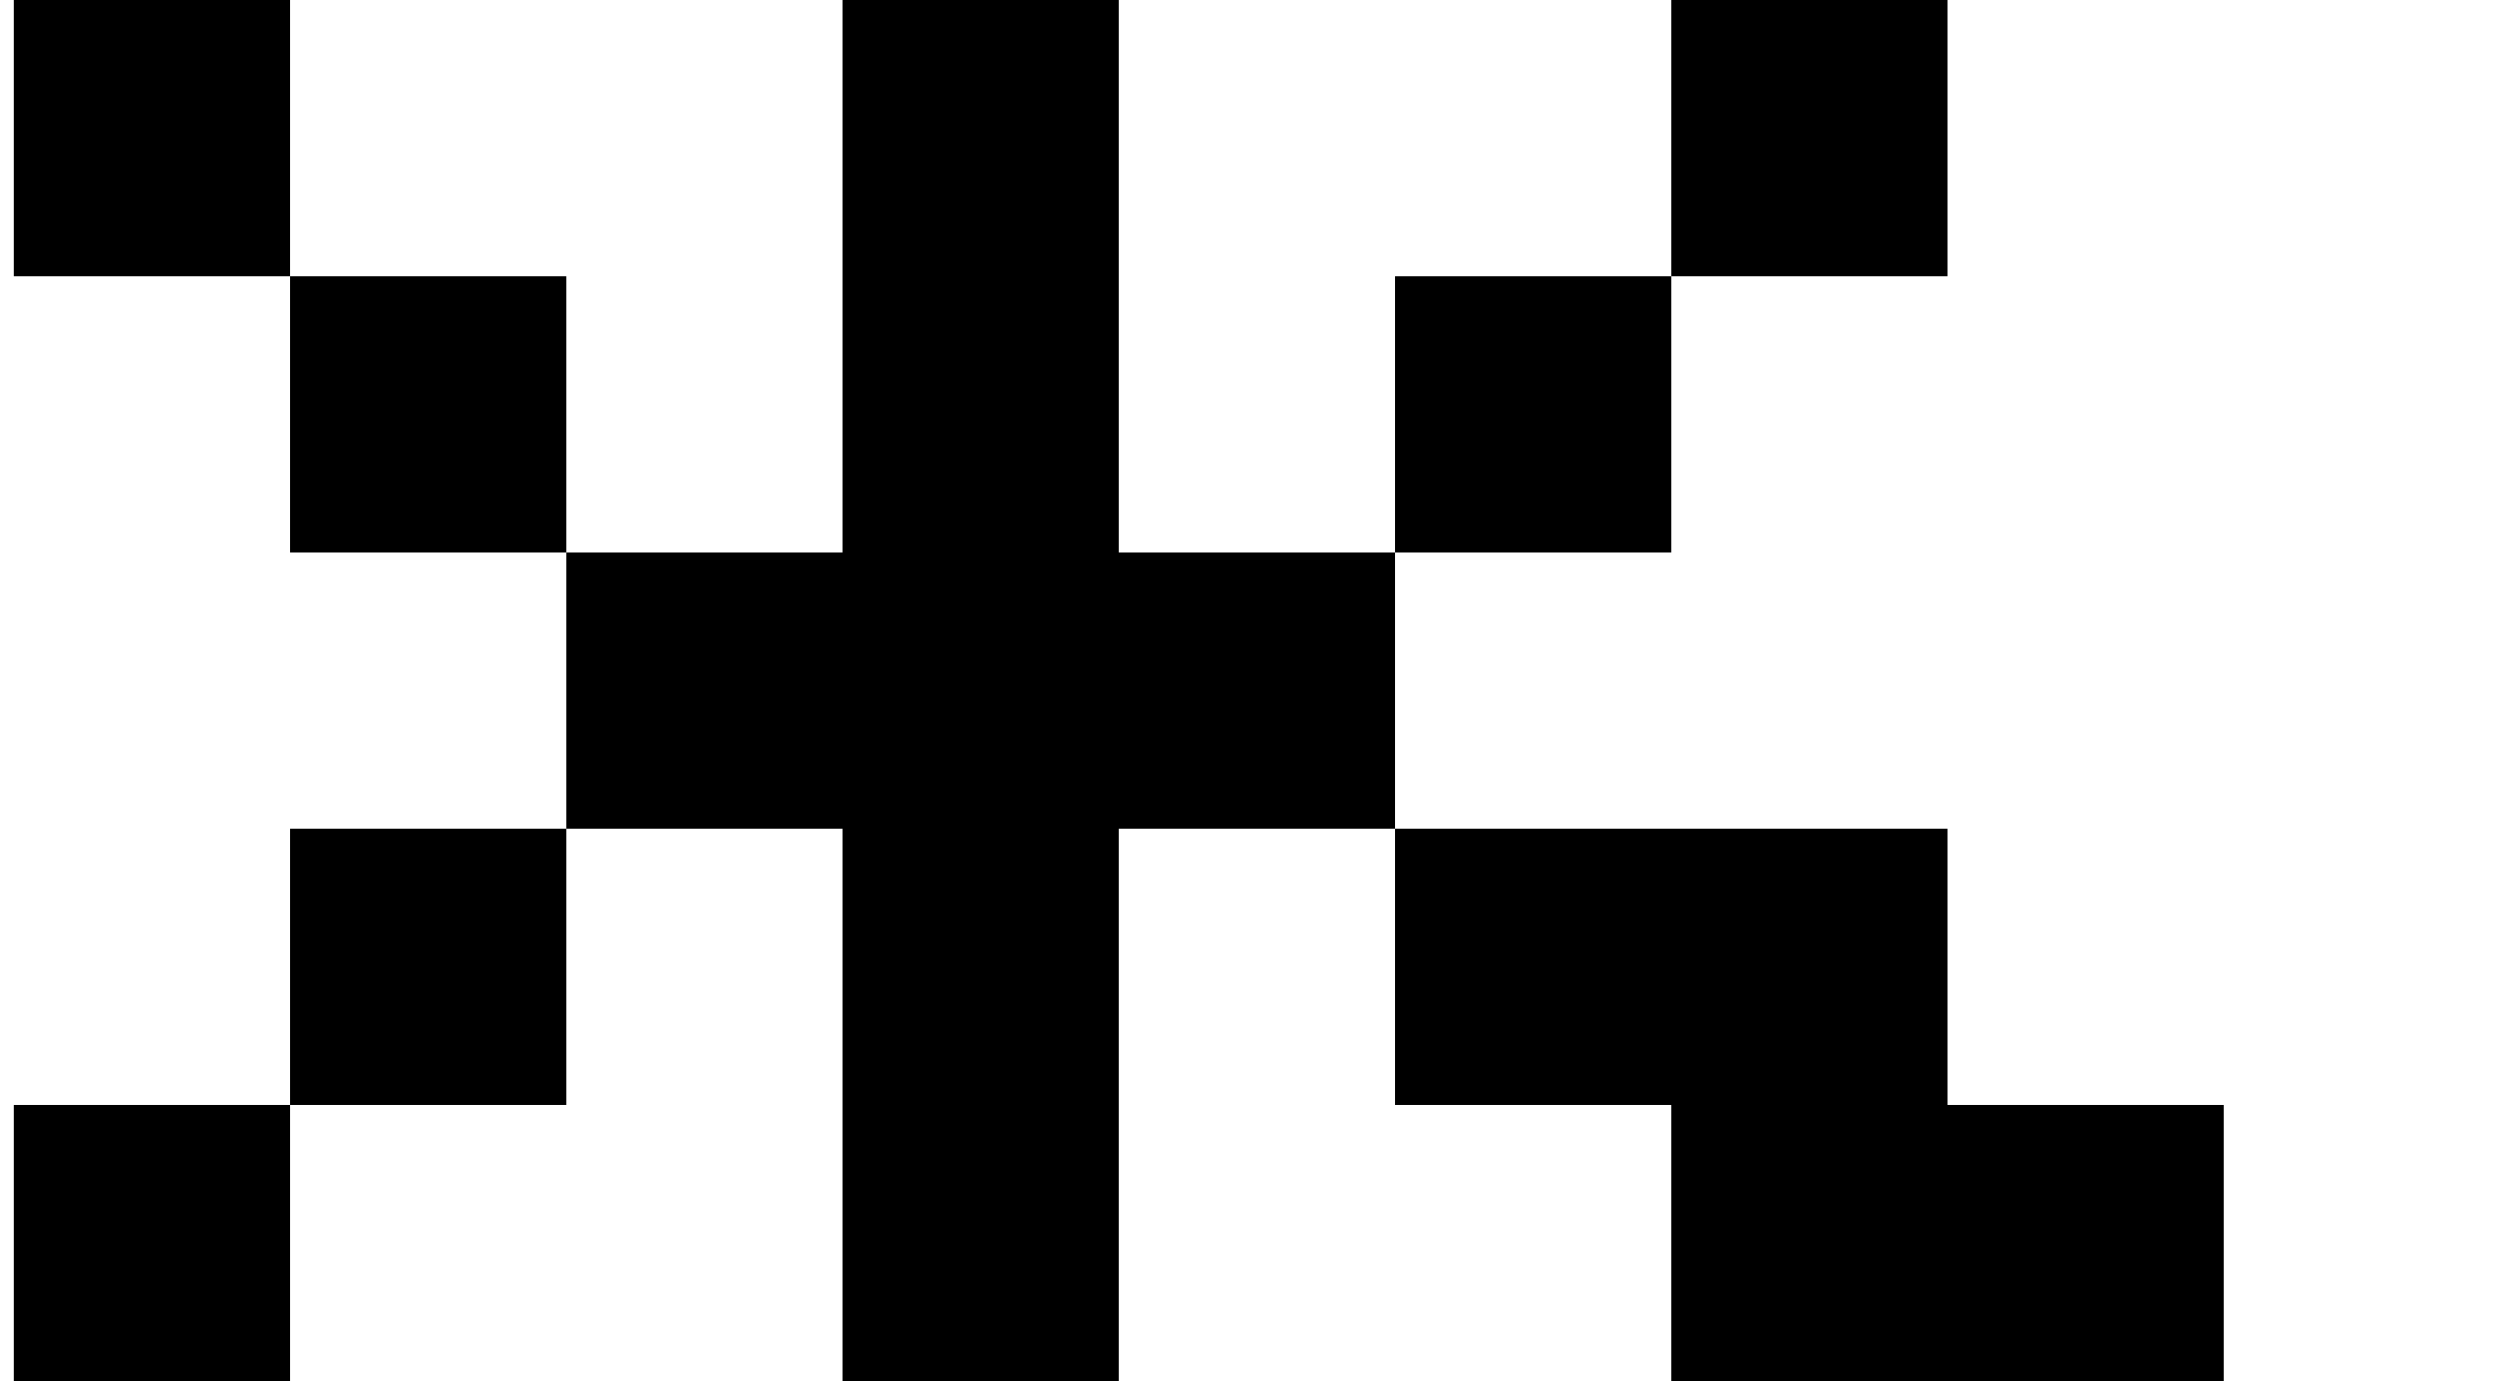
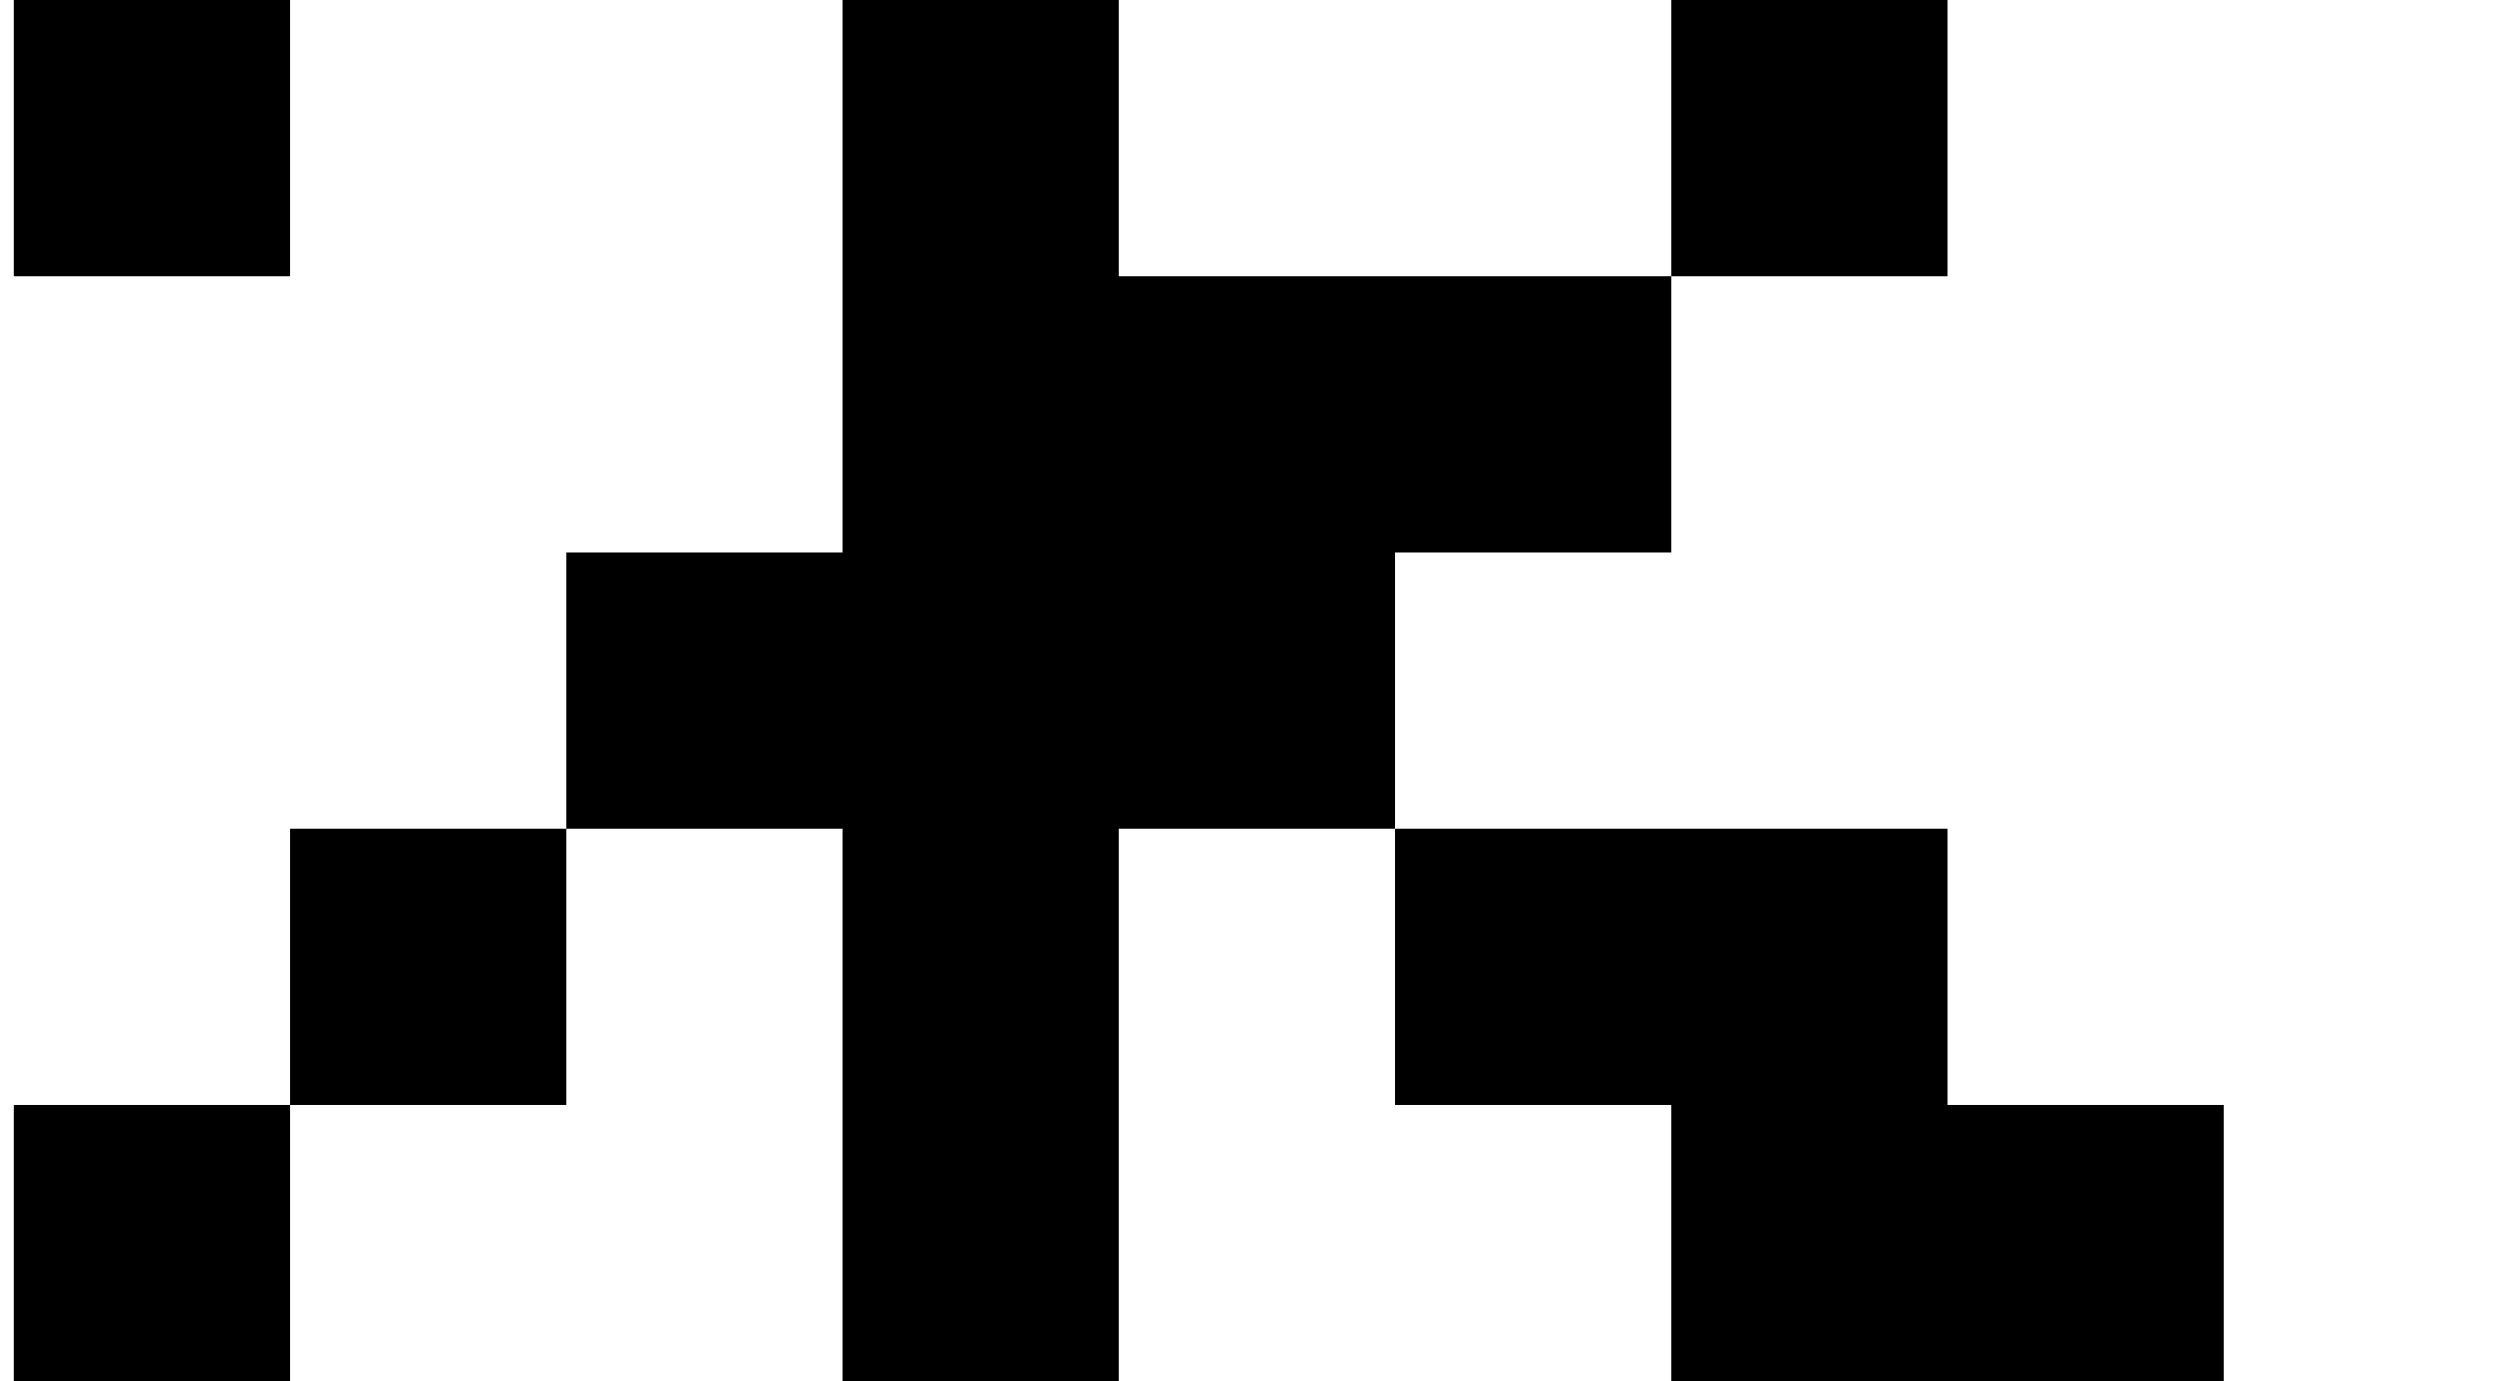
<svg xmlns="http://www.w3.org/2000/svg" version="1.1" viewBox="-10 0 1810 1000">
-   <path fill="currentColor" d="M600 1000v-200v-200h-200v200h-200v200h-200v-200h200v-200h200v-200h200v-200v-200h200v200v200h200v200h200h200v200h200v200h-200h-200v-200h-200v-200h-200v200v200h-200zM1000 400v-200h200v200h-200zM400 400h-200v-200h200v200zM1200 200v-200h200v200h-200z M200 200h-200v-200h200v200z" />
+   <path fill="currentColor" d="M600 1000v-200v-200h-200v200h-200v200h-200v-200h200v-200h200v-200h200v-200v-200h200v200v200h200v200h200h200v200h200v200h-200h-200v-200h-200v-200h-200v200v200h-200zM1000 400v-200h200v200h-200zh-200v-200h200v200zM1200 200v-200h200v200h-200z M200 200h-200v-200h200v200z" />
</svg>